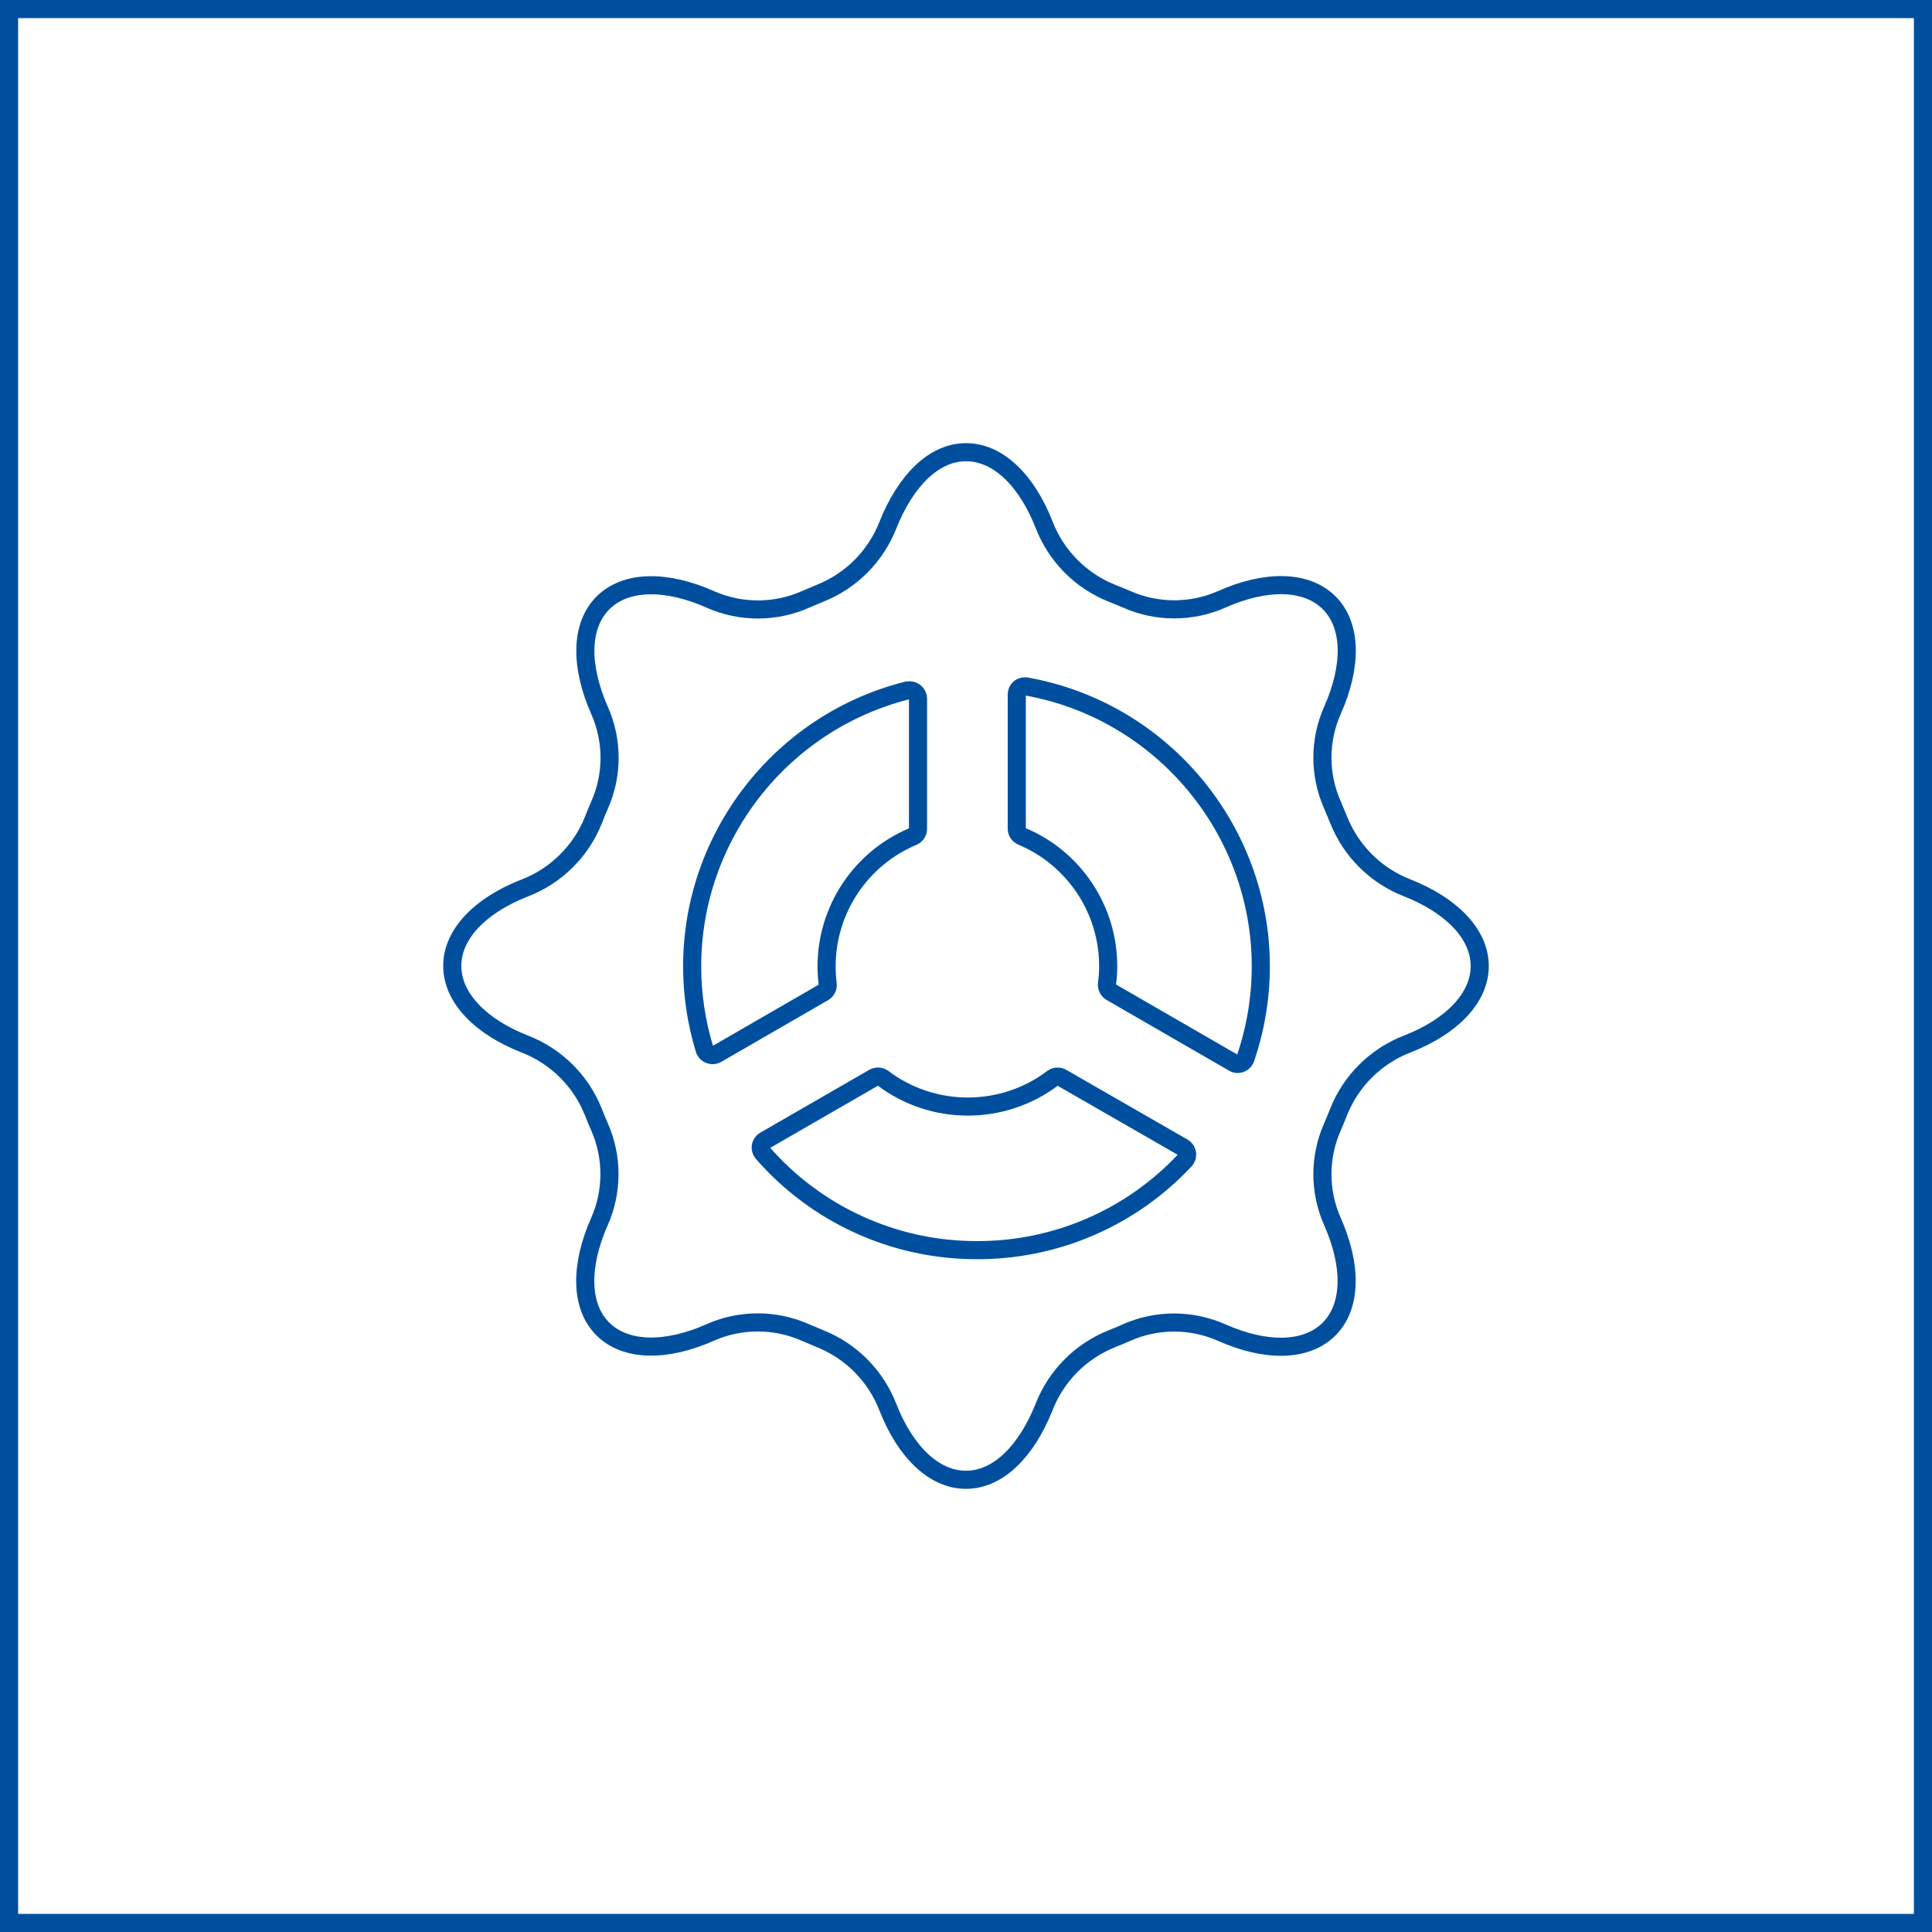
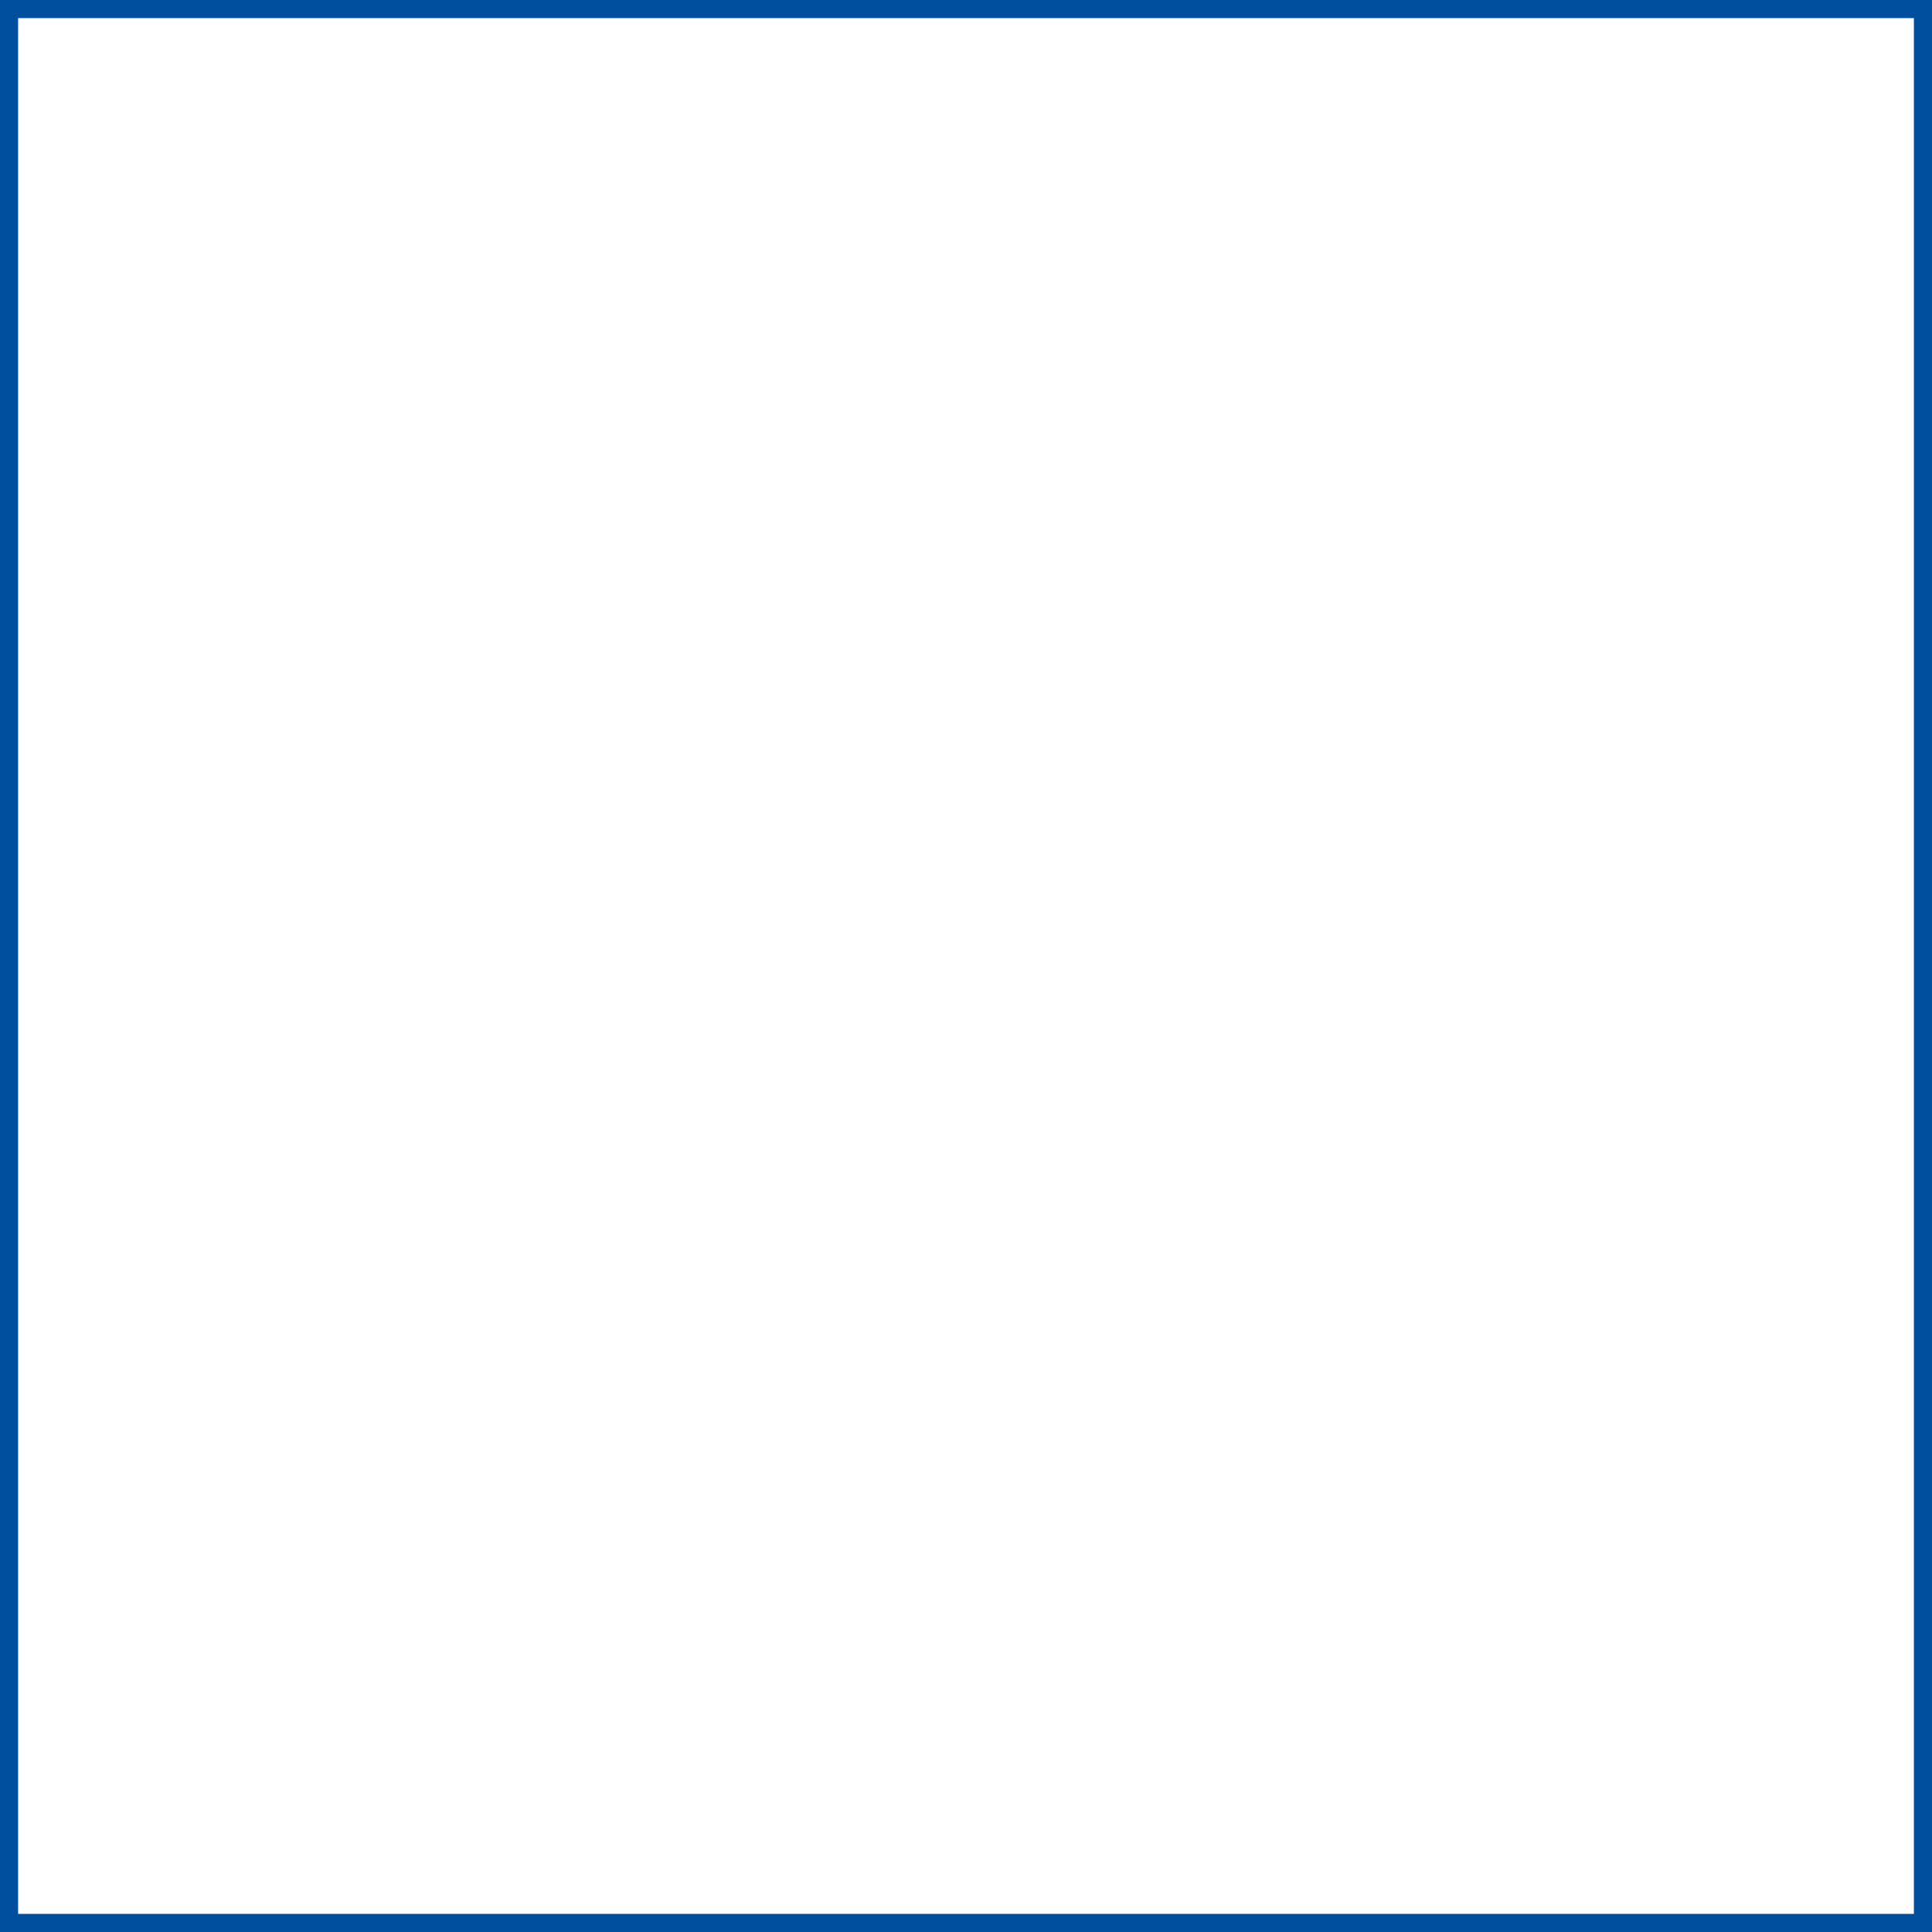
<svg xmlns="http://www.w3.org/2000/svg" clip-rule="evenodd" fill-rule="evenodd" stroke-miterlimit="10" viewBox="0 0 160 160">
  <path d="m0 0h160v160h-160z" fill="#fff" />
  <path d="m160 0h-160v160h160zm-1.5 1.5v157h-157v-157z" fill="#004f9f" />
-   <path d="m116.545 73.53c-2.601-1.007-4.665-3.057-5.69-5.65l-.51-1.22c-1.105-2.492-1.105-5.338 0-7.83 1.61-3.6 1.64-7-.27-8.91s-5.31-1.89-8.91-.28c-2.497 1.099-5.343 1.099-7.84 0-.41-.17-.82-.35-1.24-.51-2.58-1.03-4.618-3.089-5.62-5.68-1.42-3.63-3.78-6-6.46-6s-5 2.37-6.46 6c-1.004 2.593-3.046 4.653-5.63 5.68l-1.23.52c-2.497 1.099-5.343 1.099-7.84 0-3.6-1.61-7-1.63-8.91.28s-1.88 5.3-.28 8.91c1.105 2.492 1.105 5.338 0 7.83-.18.41-.35.82-.51 1.24-1.03 2.586-3.093 4.628-5.69 5.63-3.62 1.41-6 3.78-6 6.45s2.38 5.05 6 6.47c2.591 1.002 4.65 3.04 5.68 5.62.16.41.33.83.51 1.23 1.104 2.499 1.104 5.351 0 7.85-1.6 3.6-1.63 7 .28 8.9s5.31 1.89 8.91.28c2.497-1.099 5.343-1.099 7.84 0l1.23.52c2.586 1.03 4.628 3.093 5.63 5.69 1.42 3.62 3.78 6 6.46 6s5-2.37 6.46-6c1.002-2.591 3.04-4.65 5.62-5.68.42-.16.83-.34 1.24-.52 2.497-1.099 5.343-1.099 7.84 0 3.6 1.61 7 1.63 8.91-.28s1.88-5.31.28-8.91c-1.105-2.492-1.105-5.338 0-7.83.18-.41.35-.82.51-1.24 1.03-2.586 3.093-4.628 5.69-5.63 3.62-1.41 6-3.78 6-6.46s-2.4-5.05-6-6.47zm-31.55-16.68c11.189 1.99 19.419 11.812 19.419 23.176 0 2.594-.429 5.17-1.269 7.624-.094.275-.353.461-.644.461-.125 0-.249-.035-.356-.101l-10.13-5.85c-.238-.143-.372-.414-.34-.69.069-.487.102-.978.1-1.47 0-4.685-2.828-8.933-7.15-10.74-.256-.109-.422-.362-.42-.64v-11.121c0-.362.298-.66.66-.66.04 0 .08.004.12.011zm-9.81.33c.046-.009.093-.014.14-.014.382 0 .697.312.7.694v10.78c-.002.28-.172.532-.43.64-4.317 1.812-7.139 6.058-7.14 10.74-.001.491.03.982.09 1.47.037.277-.098.551-.34.69l-8.85 5.11c-.105.059-.223.09-.343.09-.293 0-.556-.185-.657-.46-.685-2.235-1.033-4.56-1.033-6.897 0-10.765 7.381-20.225 17.823-22.843zm5.68 46.35c-6.793.005-13.264-2.942-17.72-8.07-.094-.12-.145-.268-.145-.42 0-.236.123-.457.325-.58l9-5.19c.235-.149.535-.149.77 0 4.156 3.162 9.954 3.162 14.11 0 .231-.149.529-.149.76 0l10 5.75c.215.123.348.352.348.599 0 .166-.06.326-.168.451-4.464 4.787-10.734 7.494-17.28 7.46z" fill="none" stroke="#004f9f" stroke-width="1.5" />
</svg>